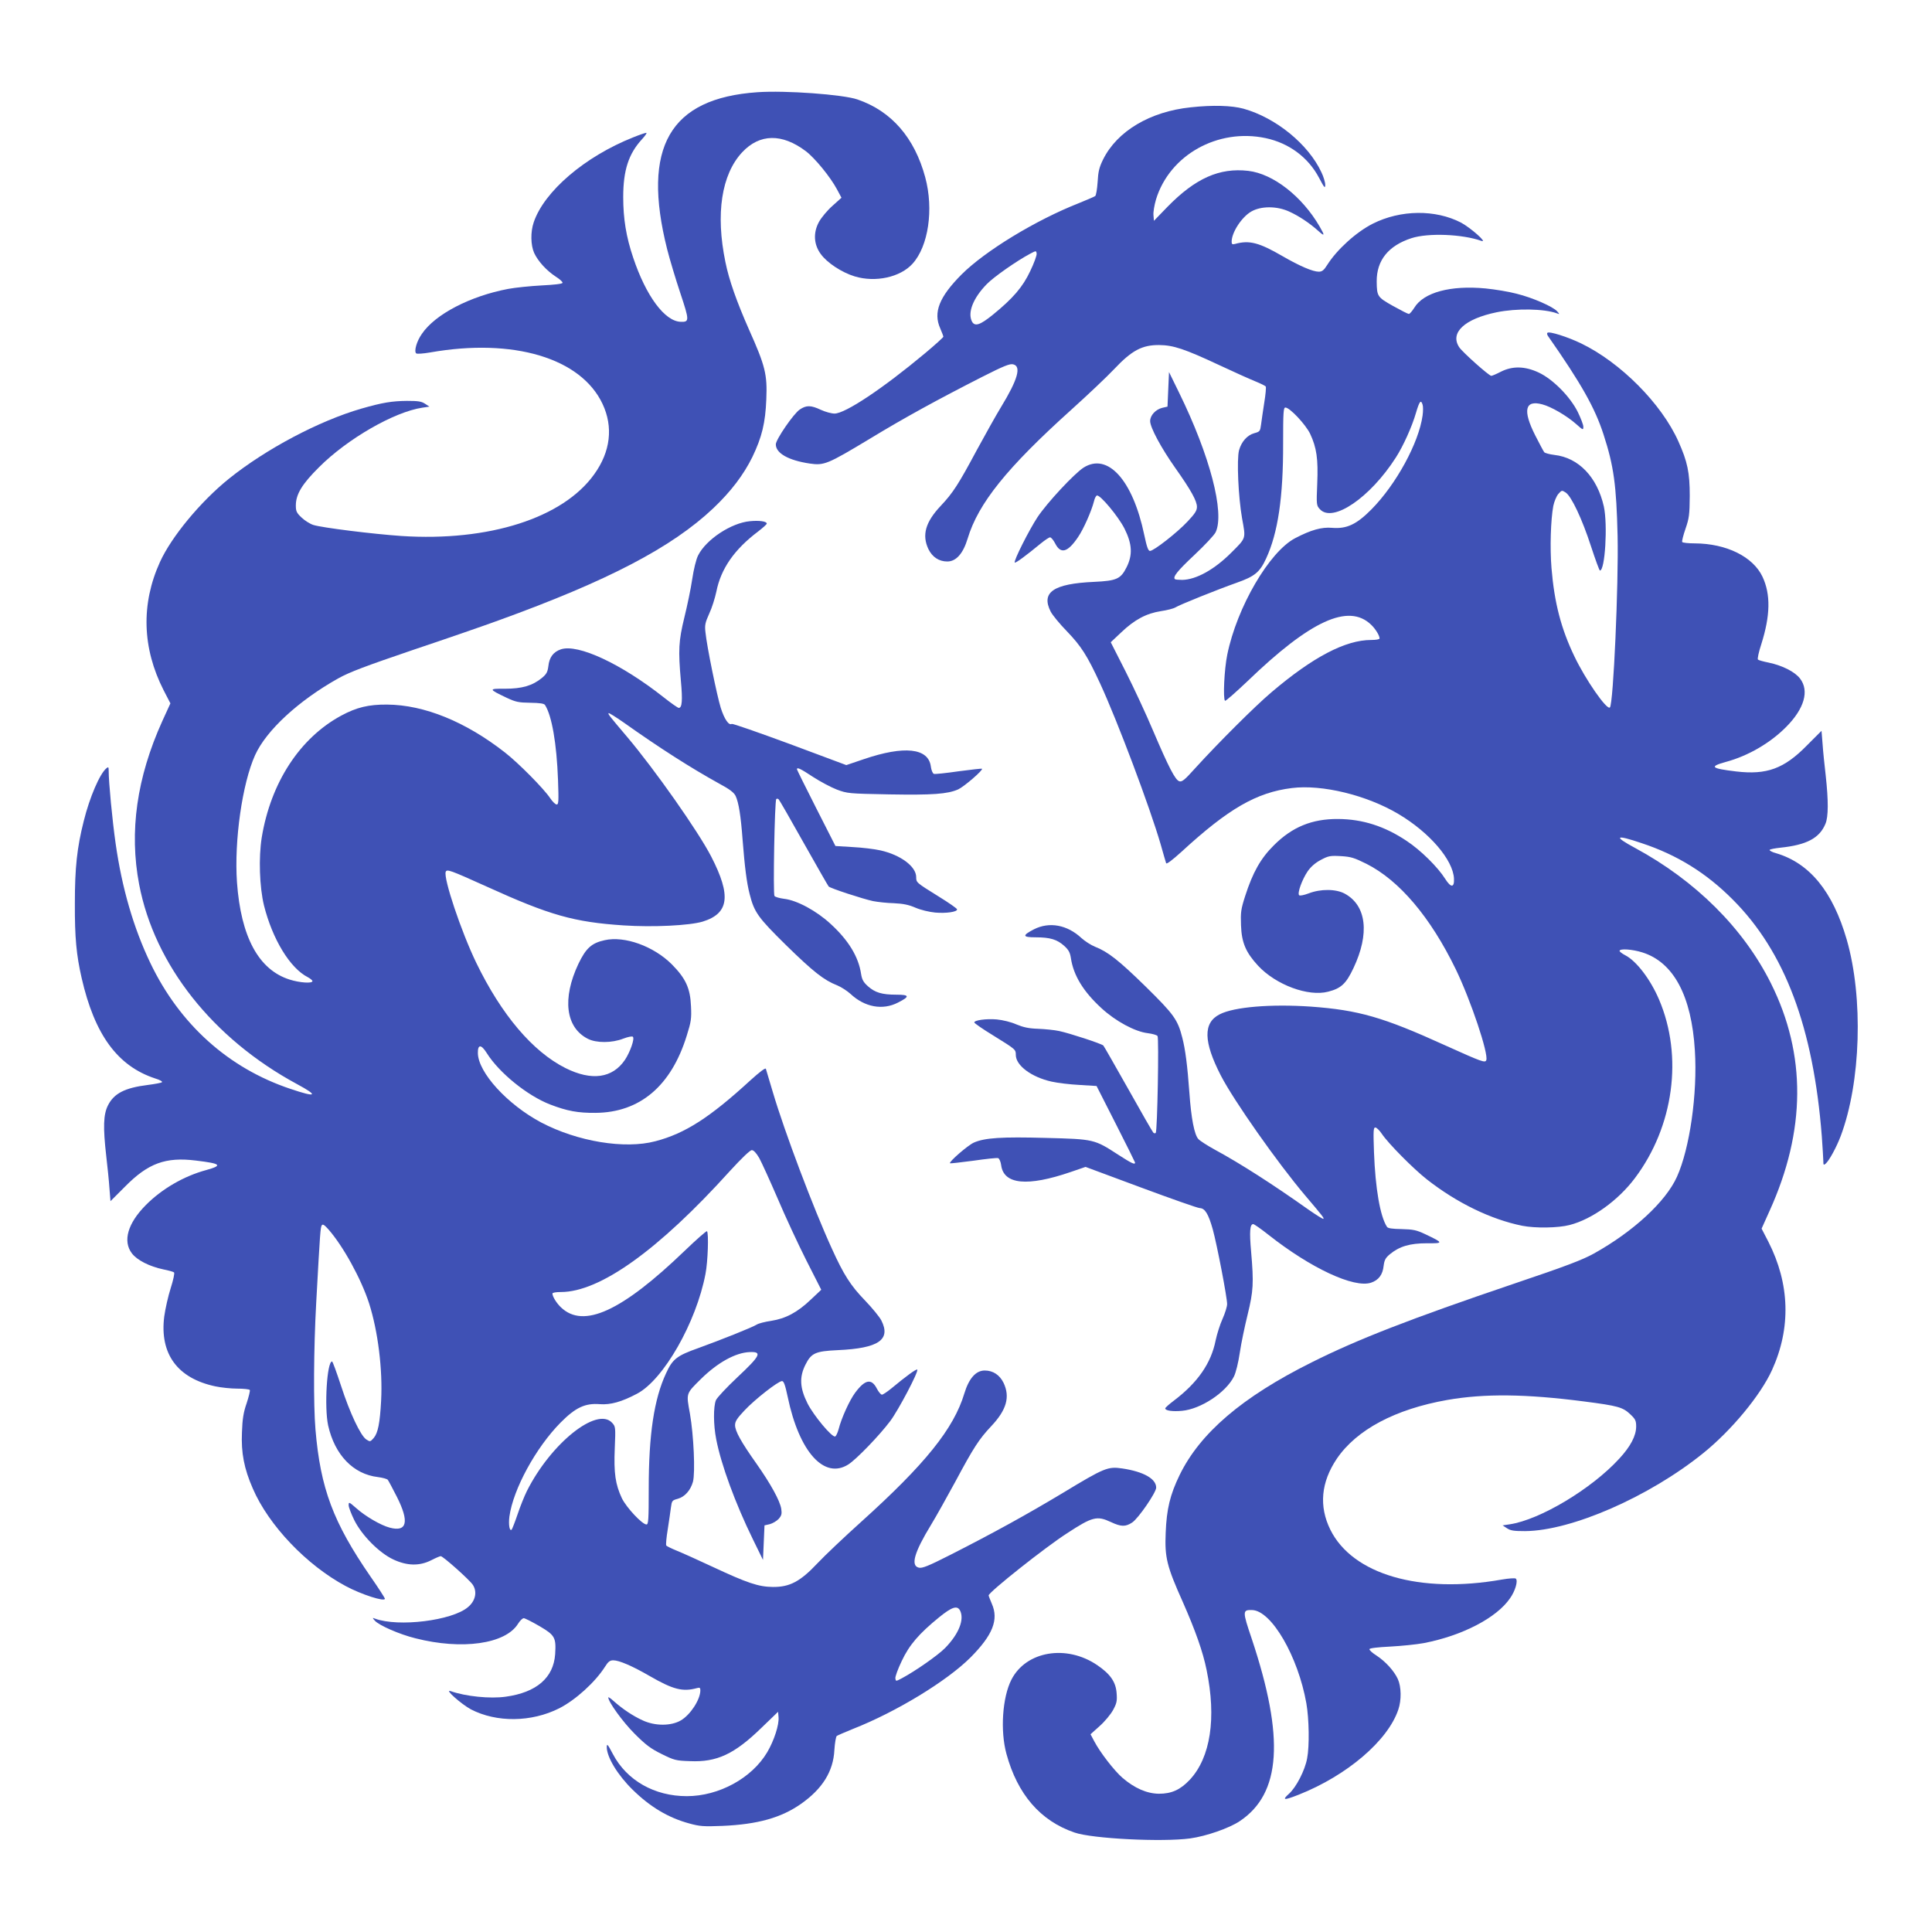
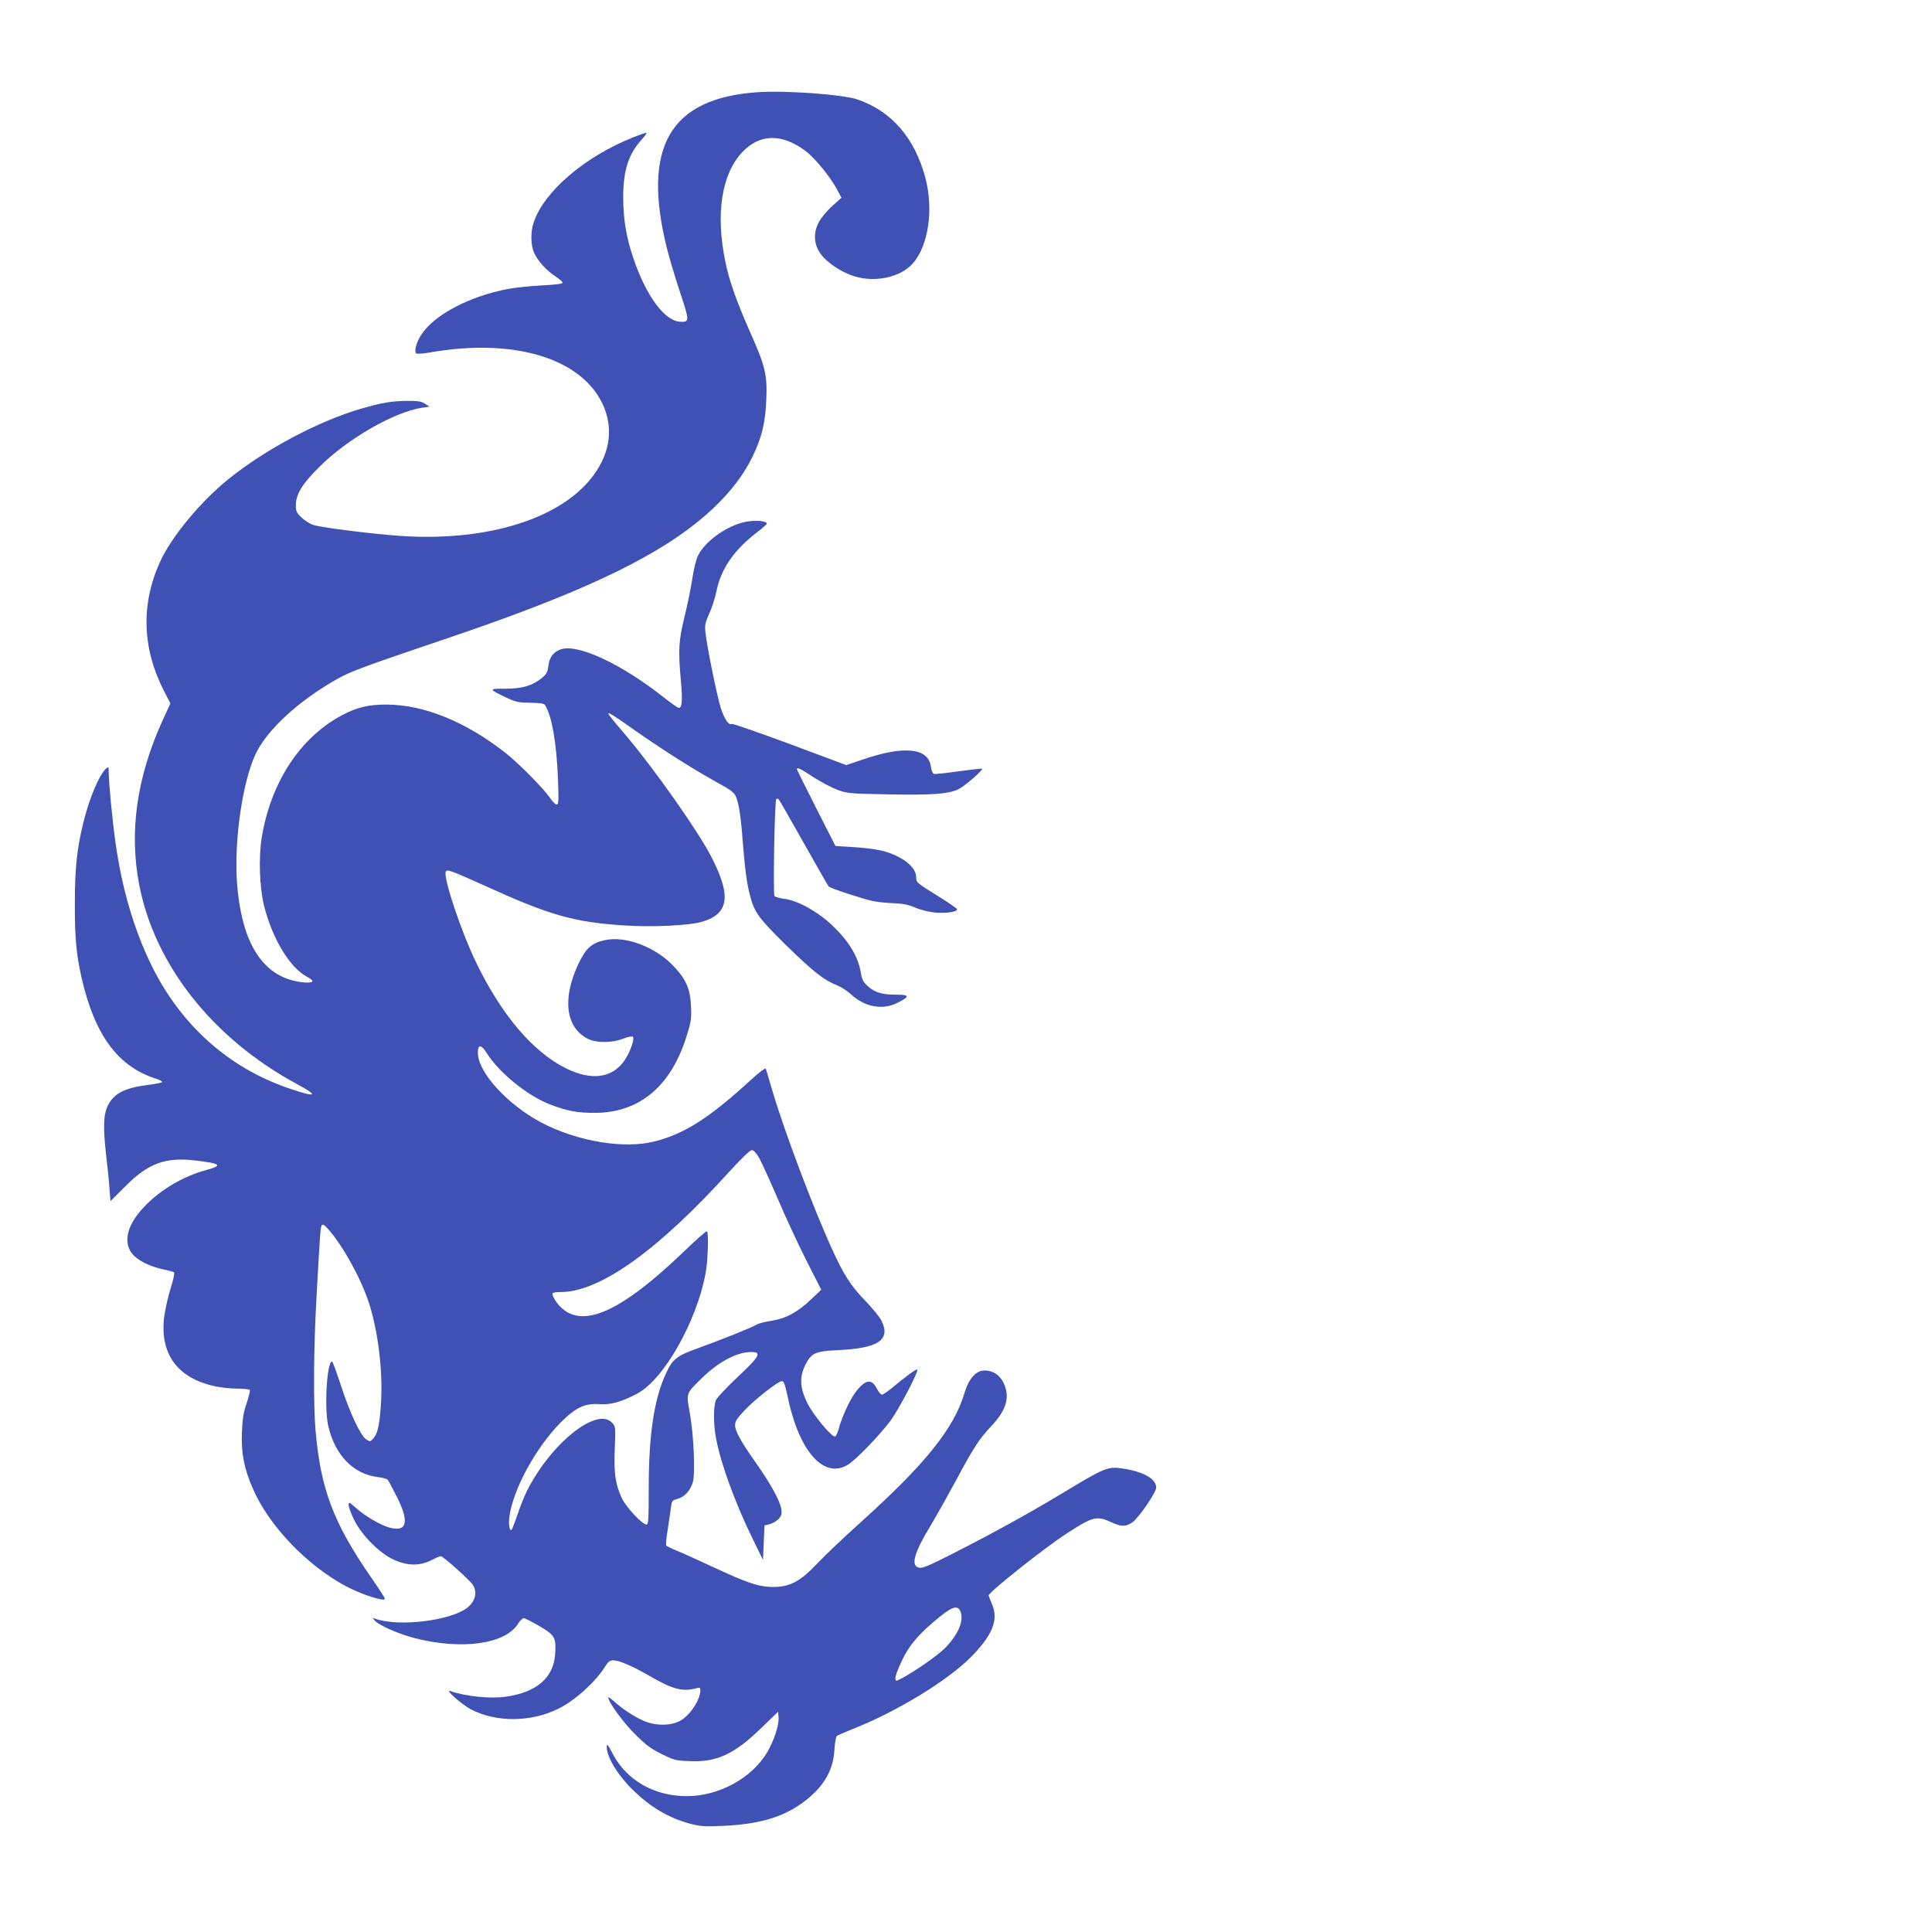
<svg xmlns="http://www.w3.org/2000/svg" version="1.0" width="1280pt" height="1280pt" viewBox="0 0 1280 1280" preserveAspectRatio="xMidYMid meet">
  <g transform="translate(0,1280) scale(0.1,-0.1)" fill="#3f51b5" stroke="none">
    <path d="M5018 12189 c-581 -40 -768 -364 -598 -1040 17 -67 56 -197 87 -290 61 -183 61 -193 3 -191 -106 3 -230 171 -315 425 -47 139 -66 259 -66 402 0 177 36 286 123 381 22 24 36 44 30 44 -7 0 -45 -13 -87 -30 -320 -127 -590 -358 -659 -563 -22 -64 -20 -152 3 -203 25 -54 81 -116 142 -156 27 -17 48 -36 46 -42 -2 -7 -57 -13 -138 -17 -74 -4 -174 -14 -222 -23 -253 -48 -484 -168 -572 -298 -34 -48 -53 -114 -38 -129 5 -5 46 -2 93 6 551 97 999 -37 1142 -341 72 -153 53 -316 -55 -466 -207 -290 -698 -447 -1278 -409 -190 13 -526 55 -583 73 -22 7 -57 29 -78 49 -33 31 -38 42 -38 80 0 74 41 142 154 254 189 189 498 366 684 394 l47 7 -29 19 c-24 16 -46 19 -120 19 -99 -1 -162 -11 -301 -51 -281 -81 -634 -268 -880 -466 -187 -151 -379 -383 -455 -550 -127 -279 -118 -571 24 -850 l45 -87 -54 -118 c-169 -374 -220 -732 -153 -1082 102 -533 488 -1021 1045 -1322 147 -79 131 -91 -43 -32 -410 137 -733 427 -928 834 -111 232 -188 496 -230 792 -22 154 -46 405 -46 482 0 24 -2 27 -15 16 -44 -36 -111 -192 -150 -349 -45 -178 -59 -309 -59 -546 -1 -227 10 -342 45 -495 86 -376 238 -583 487 -665 30 -9 50 -20 45 -25 -4 -4 -46 -12 -93 -18 -153 -19 -225 -56 -265 -136 -30 -60 -33 -143 -11 -336 8 -69 18 -164 21 -212 l7 -86 97 97 c152 154 268 197 469 172 167 -20 180 -32 68 -63 -148 -40 -294 -125 -400 -232 -120 -121 -154 -239 -92 -320 34 -45 117 -87 208 -106 35 -7 67 -16 71 -20 5 -4 -5 -51 -22 -104 -17 -53 -36 -138 -43 -189 -31 -247 88 -409 339 -462 37 -8 103 -15 145 -15 42 0 79 -4 83 -9 3 -5 -7 -45 -21 -88 -21 -60 -28 -104 -31 -193 -6 -135 14 -240 72 -372 105 -244 357 -508 615 -646 104 -56 260 -106 260 -84 0 5 -43 72 -96 148 -246 357 -331 582 -364 974 -14 165 -12 533 5 840 26 475 28 498 37 512 6 10 17 3 44 -27 98 -112 216 -326 269 -489 59 -184 91 -440 80 -646 -8 -149 -21 -214 -49 -247 -23 -26 -24 -26 -49 -10 -38 25 -109 175 -168 357 -29 88 -55 160 -59 160 -34 0 -52 -303 -26 -424 44 -196 167 -323 330 -342 31 -4 60 -12 65 -18 5 -6 32 -57 60 -112 84 -166 68 -236 -47 -205 -58 15 -162 75 -224 131 -46 40 -48 41 -48 17 0 -13 17 -57 37 -98 51 -102 165 -217 259 -261 92 -43 174 -44 251 -5 29 15 57 27 63 27 15 0 191 -157 212 -189 31 -46 19 -107 -32 -149 -105 -89 -460 -133 -615 -76 -19 7 -19 7 -2 -13 27 -31 163 -91 269 -117 309 -79 597 -38 680 96 13 21 30 37 38 37 8 0 55 -24 105 -53 102 -60 110 -75 103 -186 -11 -156 -124 -253 -327 -281 -104 -15 -267 2 -366 37 -44 15 72 -87 135 -121 170 -88 400 -86 585 7 108 55 238 173 303 275 21 34 33 43 55 43 39 0 127 -38 241 -104 156 -90 219 -106 314 -80 18 5 22 2 22 -15 0 -61 -66 -162 -129 -199 -65 -38 -171 -38 -253 0 -66 30 -135 77 -190 126 -21 19 -38 31 -38 26 0 -29 96 -162 174 -240 75 -75 107 -99 180 -135 83 -41 94 -44 187 -47 178 -8 294 46 473 220 l111 107 3 -35 c5 -50 -30 -157 -75 -233 -102 -172 -320 -291 -533 -291 -214 0 -397 104 -489 278 -35 66 -40 73 -41 47 0 -66 72 -185 171 -282 116 -114 236 -186 376 -224 69 -19 94 -21 219 -16 234 10 390 54 521 146 142 100 214 215 221 357 3 46 10 88 16 93 6 4 54 25 106 46 288 113 624 318 780 474 147 148 188 250 141 356 -11 26 -21 51 -21 55 0 21 375 319 520 412 168 110 198 117 290 74 68 -32 97 -32 141 -3 41 27 159 199 159 231 0 59 -84 106 -224 127 -96 14 -117 6 -396 -163 -240 -144 -456 -263 -745 -410 -146 -74 -186 -90 -208 -84 -55 13 -30 101 81 283 33 54 105 183 161 286 121 226 157 282 238 368 102 108 126 194 82 287 -26 53 -70 82 -125 82 -59 0 -105 -53 -135 -152 -70 -233 -260 -469 -684 -851 -110 -99 -240 -222 -288 -273 -115 -122 -184 -159 -297 -158 -94 1 -167 25 -400 134 -96 45 -203 93 -238 107 -34 14 -65 29 -68 34 -3 6 1 53 10 107 8 53 18 118 21 144 6 45 8 48 45 58 47 13 85 56 101 113 16 61 5 308 -20 451 -25 138 -28 130 74 231 110 108 228 173 320 177 87 4 75 -22 -82 -169 -69 -65 -132 -132 -140 -150 -17 -43 -17 -162 2 -258 32 -167 126 -424 243 -663 l67 -137 5 114 5 115 35 8 c19 5 46 21 59 35 19 22 22 33 17 67 -9 54 -70 165 -165 300 -102 144 -141 215 -141 254 0 25 13 45 62 97 68 73 224 195 249 195 12 0 21 -26 38 -106 76 -364 242 -548 402 -446 53 34 204 190 277 287 54 72 190 330 179 341 -6 6 -73 -43 -172 -125 -27 -22 -55 -41 -62 -41 -7 0 -22 18 -33 39 -36 71 -79 62 -145 -27 -37 -50 -91 -169 -109 -241 -7 -25 -17 -46 -23 -48 -21 -7 -142 138 -183 219 -51 102 -55 174 -14 256 39 78 66 90 215 97 270 12 353 69 288 197 -11 22 -60 82 -108 132 -95 98 -141 170 -219 342 -122 266 -314 775 -392 1039 -23 77 -44 146 -46 154 -3 8 -40 -20 -102 -76 -269 -247 -434 -353 -630 -404 -203 -54 -516 -2 -756 124 -224 119 -418 331 -420 460 -1 59 22 59 59 0 82 -131 270 -283 421 -341 112 -43 184 -56 299 -55 294 2 502 178 605 512 29 92 32 113 28 195 -5 119 -35 184 -127 277 -120 120 -313 190 -445 160 -87 -19 -124 -53 -174 -157 -108 -229 -85 -421 62 -496 56 -29 160 -29 236 1 32 12 58 17 63 12 13 -13 -18 -100 -52 -152 -83 -123 -221 -142 -395 -55 -217 109 -424 353 -591 698 -100 207 -218 560 -202 602 8 19 28 12 274 -99 416 -189 575 -234 904 -256 197 -13 436 -1 524 25 175 54 191 171 57 431 -86 167 -376 579 -558 794 -118 139 -127 151 -122 156 3 3 47 -25 99 -61 238 -169 445 -301 631 -404 73 -39 101 -61 112 -84 20 -44 34 -129 46 -291 14 -178 27 -284 47 -360 30 -119 55 -154 242 -338 179 -175 250 -231 337 -265 27 -11 67 -37 89 -57 94 -88 213 -110 315 -57 79 40 77 52 -12 52 -95 0 -141 14 -188 56 -30 27 -39 44 -45 81 -17 114 -83 223 -202 332 -93 86 -222 156 -307 166 -31 4 -60 12 -65 19 -10 13 1 631 12 642 4 4 11 3 16 -2 5 -5 80 -135 166 -289 87 -154 161 -284 165 -288 10 -12 228 -83 294 -97 31 -6 93 -13 139 -14 61 -3 97 -10 143 -30 35 -15 90 -28 130 -32 73 -6 145 4 145 21 0 6 -55 44 -123 86 -148 92 -148 92 -148 128 0 70 -103 147 -237 177 -40 9 -123 19 -185 22 l-113 7 -127 250 c-70 138 -127 253 -128 258 -1 16 23 5 106 -50 48 -31 119 -69 158 -84 70 -26 77 -27 346 -32 289 -5 387 2 458 33 39 18 167 128 158 137 -2 2 -72 -6 -155 -17 -83 -12 -157 -20 -164 -17 -8 3 -17 25 -20 49 -16 122 -175 140 -445 48 l-115 -39 -375 140 c-206 76 -378 136 -384 133 -19 -12 -49 31 -73 107 -25 81 -92 406 -101 499 -6 48 -2 65 25 125 18 38 38 103 47 145 30 152 119 280 277 399 31 24 57 47 57 52 0 15 -49 22 -111 16 -124 -11 -291 -121 -344 -227 -13 -26 -29 -91 -39 -158 -9 -62 -33 -176 -52 -253 -38 -156 -41 -216 -23 -420 12 -129 8 -179 -14 -179 -6 0 -52 32 -101 71 -280 221 -567 355 -680 317 -50 -17 -77 -53 -83 -112 -5 -38 -12 -52 -42 -77 -63 -52 -133 -72 -244 -72 -112 1 -112 -2 10 -60 60 -28 79 -32 157 -33 63 -1 91 -5 97 -15 45 -71 77 -253 86 -496 5 -142 4 -163 -9 -163 -8 0 -28 19 -43 42 -42 63 -209 232 -300 303 -261 204 -534 315 -780 317 -122 1 -202 -18 -304 -73 -274 -148 -467 -443 -527 -808 -21 -132 -15 -327 15 -450 56 -223 172 -415 290 -475 17 -9 31 -21 31 -26 0 -17 -85 -11 -151 10 -206 65 -323 283 -349 645 -19 275 35 654 120 842 74 164 288 361 550 508 75 42 179 81 496 189 221 74 475 162 565 195 727 263 1150 484 1425 744 117 111 201 222 259 340 63 131 86 226 92 382 7 164 -7 221 -114 460 -82 186 -133 329 -157 449 -66 319 -26 580 111 727 116 124 264 126 421 8 61 -46 163 -171 207 -253 l30 -56 -60 -54 c-33 -29 -73 -77 -89 -106 -39 -71 -35 -149 11 -212 42 -59 140 -123 225 -149 138 -42 303 -6 384 84 105 116 141 360 84 572 -71 263 -224 439 -449 516 -95 33 -478 61 -663 48z m12 -7061 c16 -29 71 -150 122 -268 50 -118 136 -303 190 -410 l99 -195 -69 -65 c-89 -85 -167 -126 -263 -141 -41 -6 -84 -17 -96 -25 -28 -18 -239 -102 -388 -156 -141 -50 -169 -72 -212 -166 -80 -171 -115 -407 -115 -764 0 -205 -2 -238 -15 -238 -28 0 -133 112 -163 174 -43 92 -54 166 -47 331 6 141 5 144 -18 169 -100 108 -405 -136 -564 -452 -17 -34 -45 -104 -62 -155 -17 -50 -35 -96 -39 -101 -14 -14 -22 33 -15 87 25 181 175 456 339 622 99 100 163 130 261 122 70 -5 143 15 245 69 176 92 393 473 454 794 16 81 22 271 10 283 -4 3 -70 -55 -148 -130 -417 -401 -670 -517 -819 -375 -29 27 -57 72 -57 92 0 6 24 10 56 10 258 0 645 276 1121 803 77 84 132 137 144 137 12 0 29 -18 49 -52z m1330 -2997 c31 -59 -7 -156 -98 -249 -47 -48 -197 -153 -287 -201 -40 -21 -40 -21 -43 -1 -2 11 17 63 42 115 50 107 115 182 249 291 83 67 118 79 137 45z" />
-     <path d="M7889 12089 c-270 -28 -488 -158 -581 -346 -26 -53 -32 -80 -36 -149 -3 -46 -10 -88 -16 -93 -6 -4 -54 -25 -106 -46 -288 -113 -624 -318 -780 -474 -147 -148 -188 -250 -141 -356 11 -26 21 -51 21 -56 0 -4 -55 -54 -122 -110 -279 -233 -528 -399 -599 -399 -20 0 -61 11 -91 25 -66 31 -96 31 -139 2 -41 -27 -159 -199 -159 -231 0 -59 84 -106 224 -127 96 -14 118 -5 397 163 237 144 450 260 744 410 146 74 186 90 208 84 55 -13 30 -101 -81 -283 -33 -54 -105 -183 -161 -286 -121 -226 -157 -282 -238 -368 -102 -108 -126 -194 -82 -287 26 -53 70 -82 125 -82 59 0 105 53 135 152 70 233 260 469 684 851 110 99 240 222 288 273 115 122 184 159 297 158 94 -1 167 -25 400 -134 96 -45 203 -93 238 -107 34 -14 65 -29 68 -34 3 -6 -1 -53 -10 -107 -8 -53 -18 -118 -21 -144 -6 -45 -8 -48 -45 -58 -47 -13 -85 -56 -101 -113 -16 -61 -5 -308 20 -451 25 -138 29 -127 -72 -228 -111 -111 -231 -178 -324 -180 -24 0 -46 2 -49 5 -15 15 17 55 130 161 68 64 131 131 140 150 61 129 -38 508 -242 924 l-67 137 -5 -114 -5 -115 -35 -8 c-44 -11 -80 -50 -80 -88 0 -42 73 -178 167 -311 104 -147 143 -218 143 -257 0 -25 -13 -45 -62 -97 -68 -73 -224 -195 -249 -195 -12 0 -21 26 -38 106 -76 364 -242 547 -402 446 -62 -40 -241 -232 -305 -328 -56 -85 -160 -291 -151 -301 6 -5 75 46 172 126 27 22 55 41 62 41 7 0 22 -18 33 -39 37 -74 83 -62 152 40 37 54 89 172 106 238 4 19 13 36 19 38 21 7 142 -138 183 -219 51 -102 55 -174 14 -256 -39 -78 -66 -90 -215 -97 -270 -12 -353 -69 -288 -197 11 -22 60 -82 109 -132 93 -97 133 -159 218 -343 114 -246 330 -820 402 -1068 17 -60 33 -116 36 -124 3 -8 39 19 102 76 311 286 497 393 731 422 200 25 496 -47 706 -172 206 -122 362 -304 368 -428 3 -61 -20 -62 -58 -2 -49 78 -162 190 -256 252 -145 97 -291 144 -454 145 -173 1 -304 -53 -425 -174 -88 -87 -140 -180 -190 -335 -29 -90 -31 -110 -28 -195 4 -116 32 -180 113 -268 118 -127 333 -207 465 -172 85 22 118 52 167 156 108 228 87 414 -57 493 -58 32 -160 33 -240 2 -32 -12 -58 -17 -63 -12 -13 13 19 103 57 159 22 31 51 56 87 75 49 26 61 29 132 25 68 -4 89 -11 170 -51 218 -110 424 -353 592 -699 100 -207 218 -560 202 -602 -8 -19 -28 -12 -274 99 -409 186 -572 233 -889 256 -264 18 -508 -2 -603 -51 -111 -56 -108 -181 7 -405 86 -167 376 -579 558 -794 118 -139 127 -151 122 -156 -3 -3 -47 25 -99 61 -237 168 -452 306 -622 398 -49 27 -97 58 -107 69 -27 28 -48 137 -60 307 -13 181 -27 288 -47 365 -30 119 -55 154 -242 338 -179 175 -250 231 -337 265 -27 11 -67 37 -89 57 -94 88 -213 110 -315 58 -79 -41 -77 -53 12 -53 95 0 141 -14 188 -56 30 -27 39 -44 45 -82 17 -114 82 -221 202 -331 93 -86 222 -156 307 -166 31 -4 60 -12 65 -19 10 -13 -1 -631 -12 -642 -4 -4 -11 -3 -16 2 -5 5 -80 135 -166 289 -87 154 -161 284 -165 288 -11 12 -225 82 -292 96 -31 7 -94 13 -140 15 -63 2 -98 10 -144 29 -36 16 -90 29 -130 33 -70 6 -149 -5 -149 -20 0 -5 56 -44 125 -86 150 -93 150 -93 150 -129 0 -70 103 -147 237 -177 40 -9 123 -19 185 -22 l113 -7 127 -250 c70 -137 127 -253 128 -257 1 -17 -22 -6 -112 52 -157 102 -160 103 -478 111 -294 8 -405 1 -478 -31 -40 -18 -167 -128 -158 -137 2 -2 72 6 155 17 83 12 157 20 164 17 8 -3 17 -24 20 -47 17 -128 174 -143 460 -45 l99 34 366 -136 c202 -75 378 -137 391 -137 34 -1 57 -38 86 -141 28 -102 95 -450 95 -495 0 -17 -14 -61 -30 -97 -17 -37 -37 -101 -46 -143 -30 -152 -119 -280 -276 -399 -32 -24 -58 -47 -58 -52 0 -15 49 -22 111 -16 124 11 291 121 344 227 13 26 29 91 39 158 9 62 33 176 52 253 38 156 41 207 23 416 -12 134 -8 183 14 183 6 0 52 -32 101 -71 280 -221 567 -355 680 -317 50 17 77 53 83 112 5 38 12 52 42 77 63 52 133 72 244 72 112 -1 112 2 -10 60 -59 28 -80 32 -157 34 -62 1 -91 5 -97 15 -45 69 -77 253 -86 495 -5 142 -4 163 9 163 8 0 28 -19 43 -42 42 -63 209 -232 300 -303 198 -155 423 -264 630 -306 86 -17 238 -15 314 5 149 38 322 163 433 311 257 342 320 806 160 1182 -57 134 -150 256 -224 294 -21 11 -38 24 -38 29 0 17 85 11 151 -10 207 -65 326 -288 348 -650 18 -286 -34 -649 -119 -837 -74 -164 -288 -362 -550 -508 -76 -42 -183 -83 -530 -200 -685 -232 -1039 -370 -1340 -521 -461 -230 -739 -468 -875 -747 -63 -130 -86 -225 -92 -382 -7 -164 7 -221 114 -460 82 -186 133 -329 157 -449 66 -319 26 -580 -111 -727 -63 -67 -121 -93 -205 -93 -80 1 -162 37 -242 106 -54 47 -147 167 -186 241 l-25 47 60 54 c33 29 73 77 89 106 24 44 28 60 24 111 -5 75 -41 127 -127 186 -204 140 -473 95 -570 -95 -60 -117 -75 -339 -33 -492 73 -268 225 -444 451 -521 117 -41 582 -64 766 -39 107 15 257 67 328 114 275 183 299 552 80 1209 -62 183 -62 192 3 190 128 -4 304 -307 359 -618 18 -103 21 -284 5 -365 -14 -78 -72 -191 -120 -234 -49 -44 -34 -45 65 -6 320 127 590 358 659 563 22 64 20 152 -3 203 -25 54 -81 116 -142 156 -27 17 -48 36 -46 42 2 7 57 13 138 17 74 4 173 14 222 23 254 49 483 167 572 298 34 48 53 114 38 129 -5 5 -46 2 -93 -6 -544 -96 -989 34 -1136 330 -77 156 -62 315 43 471 131 192 386 328 732 389 247 43 520 40 906 -10 225 -29 257 -38 307 -86 33 -31 38 -42 38 -80 0 -61 -37 -132 -112 -213 -183 -200 -525 -405 -726 -435 l-47 -7 29 -19 c24 -16 46 -19 120 -19 307 2 822 227 1181 517 187 151 379 383 455 550 127 279 118 571 -24 850 l-45 87 53 118 c241 532 244 1036 9 1507 -182 365 -499 680 -900 897 -147 79 -131 91 43 32 236 -78 429 -198 604 -374 345 -345 534 -848 590 -1569 5 -74 10 -148 10 -164 0 -25 2 -28 15 -17 23 19 72 109 100 183 134 356 151 917 40 1302 -92 318 -245 506 -467 572 -27 7 -46 18 -44 22 3 5 36 11 73 15 172 18 258 63 297 158 20 47 20 153 2 318 -8 69 -18 164 -21 212 l-7 86 -97 -97 c-151 -154 -266 -196 -469 -172 -167 20 -180 32 -68 63 148 40 294 125 400 232 120 121 154 239 92 320 -34 45 -117 87 -208 106 -35 7 -67 16 -71 20 -5 4 5 50 22 102 60 189 63 330 8 447 -63 133 -239 220 -449 221 -42 0 -79 4 -83 9 -3 5 7 45 22 88 24 70 27 92 28 218 0 155 -15 226 -75 360 -112 251 -384 524 -645 650 -89 43 -212 82 -223 70 -4 -3 -2 -12 3 -20 223 -319 312 -478 369 -654 68 -209 85 -335 93 -672 7 -317 -28 -1114 -51 -1136 -20 -20 -162 185 -235 338 -89 185 -133 356 -152 586 -11 133 -5 320 12 411 6 29 21 65 33 79 23 26 24 26 49 10 38 -25 109 -175 168 -357 29 -88 55 -160 59 -160 34 0 52 303 26 424 -44 195 -167 324 -328 342 -32 4 -62 12 -67 18 -5 6 -32 57 -60 112 -84 166 -68 236 47 205 58 -15 162 -75 225 -131 45 -40 47 -41 47 -17 0 13 -17 57 -37 98 -51 102 -165 217 -259 261 -92 43 -174 44 -251 5 -29 -15 -57 -27 -63 -27 -15 0 -191 157 -212 189 -64 96 34 188 247 232 131 27 316 24 400 -7 19 -7 19 -7 2 13 -27 31 -163 91 -269 117 -52 14 -145 29 -206 35 -232 22 -410 -26 -472 -128 -14 -22 -30 -41 -36 -41 -6 0 -53 24 -105 53 -103 58 -107 63 -108 162 -1 140 77 237 230 287 111 36 337 27 464 -18 44 -15 -72 87 -135 121 -170 88 -400 86 -585 -7 -109 -55 -237 -171 -301 -272 -23 -37 -35 -46 -57 -46 -39 0 -126 37 -240 103 -155 90 -220 107 -314 81 -19 -5 -23 -2 -23 15 0 61 66 162 129 199 65 38 171 38 253 0 66 -30 135 -77 190 -126 45 -41 47 -35 11 27 -116 200 -308 350 -473 369 -191 22 -350 -49 -535 -238 l-90 -93 -3 38 c-2 20 6 67 17 104 90 294 409 473 726 406 155 -33 282 -127 354 -263 35 -66 40 -73 41 -47 0 17 -11 54 -25 83 -87 187 -302 362 -517 422 -78 21 -202 25 -349 9z m-1063 -1084 c-50 -107 -115 -182 -249 -291 -83 -67 -118 -79 -137 -45 -31 59 7 156 98 249 47 48 197 153 287 201 40 21 40 21 43 1 2 -11 -17 -63 -42 -115z m2599 -886 c4 -11 4 -43 0 -72 -25 -181 -175 -456 -339 -622 -99 -100 -164 -130 -261 -122 -69 6 -140 -14 -245 -69 -171 -90 -385 -457 -449 -771 -20 -97 -29 -291 -15 -306 4 -3 70 55 148 129 418 403 670 518 819 376 29 -27 57 -72 57 -92 0 -6 -24 -10 -56 -10 -170 0 -386 -113 -661 -347 -111 -94 -353 -336 -504 -502 -70 -78 -88 -93 -106 -87 -27 9 -69 90 -174 336 -45 107 -127 283 -181 390 l-99 195 69 65 c89 85 167 126 263 141 41 6 84 17 97 25 26 17 278 118 405 163 119 42 153 69 195 160 79 170 114 407 113 764 0 205 2 237 15 237 29 0 134 -112 164 -174 43 -92 54 -166 47 -331 -6 -141 -5 -144 18 -169 85 -92 333 77 503 343 49 76 107 205 133 295 23 78 33 91 44 55z" />
  </g>
</svg>